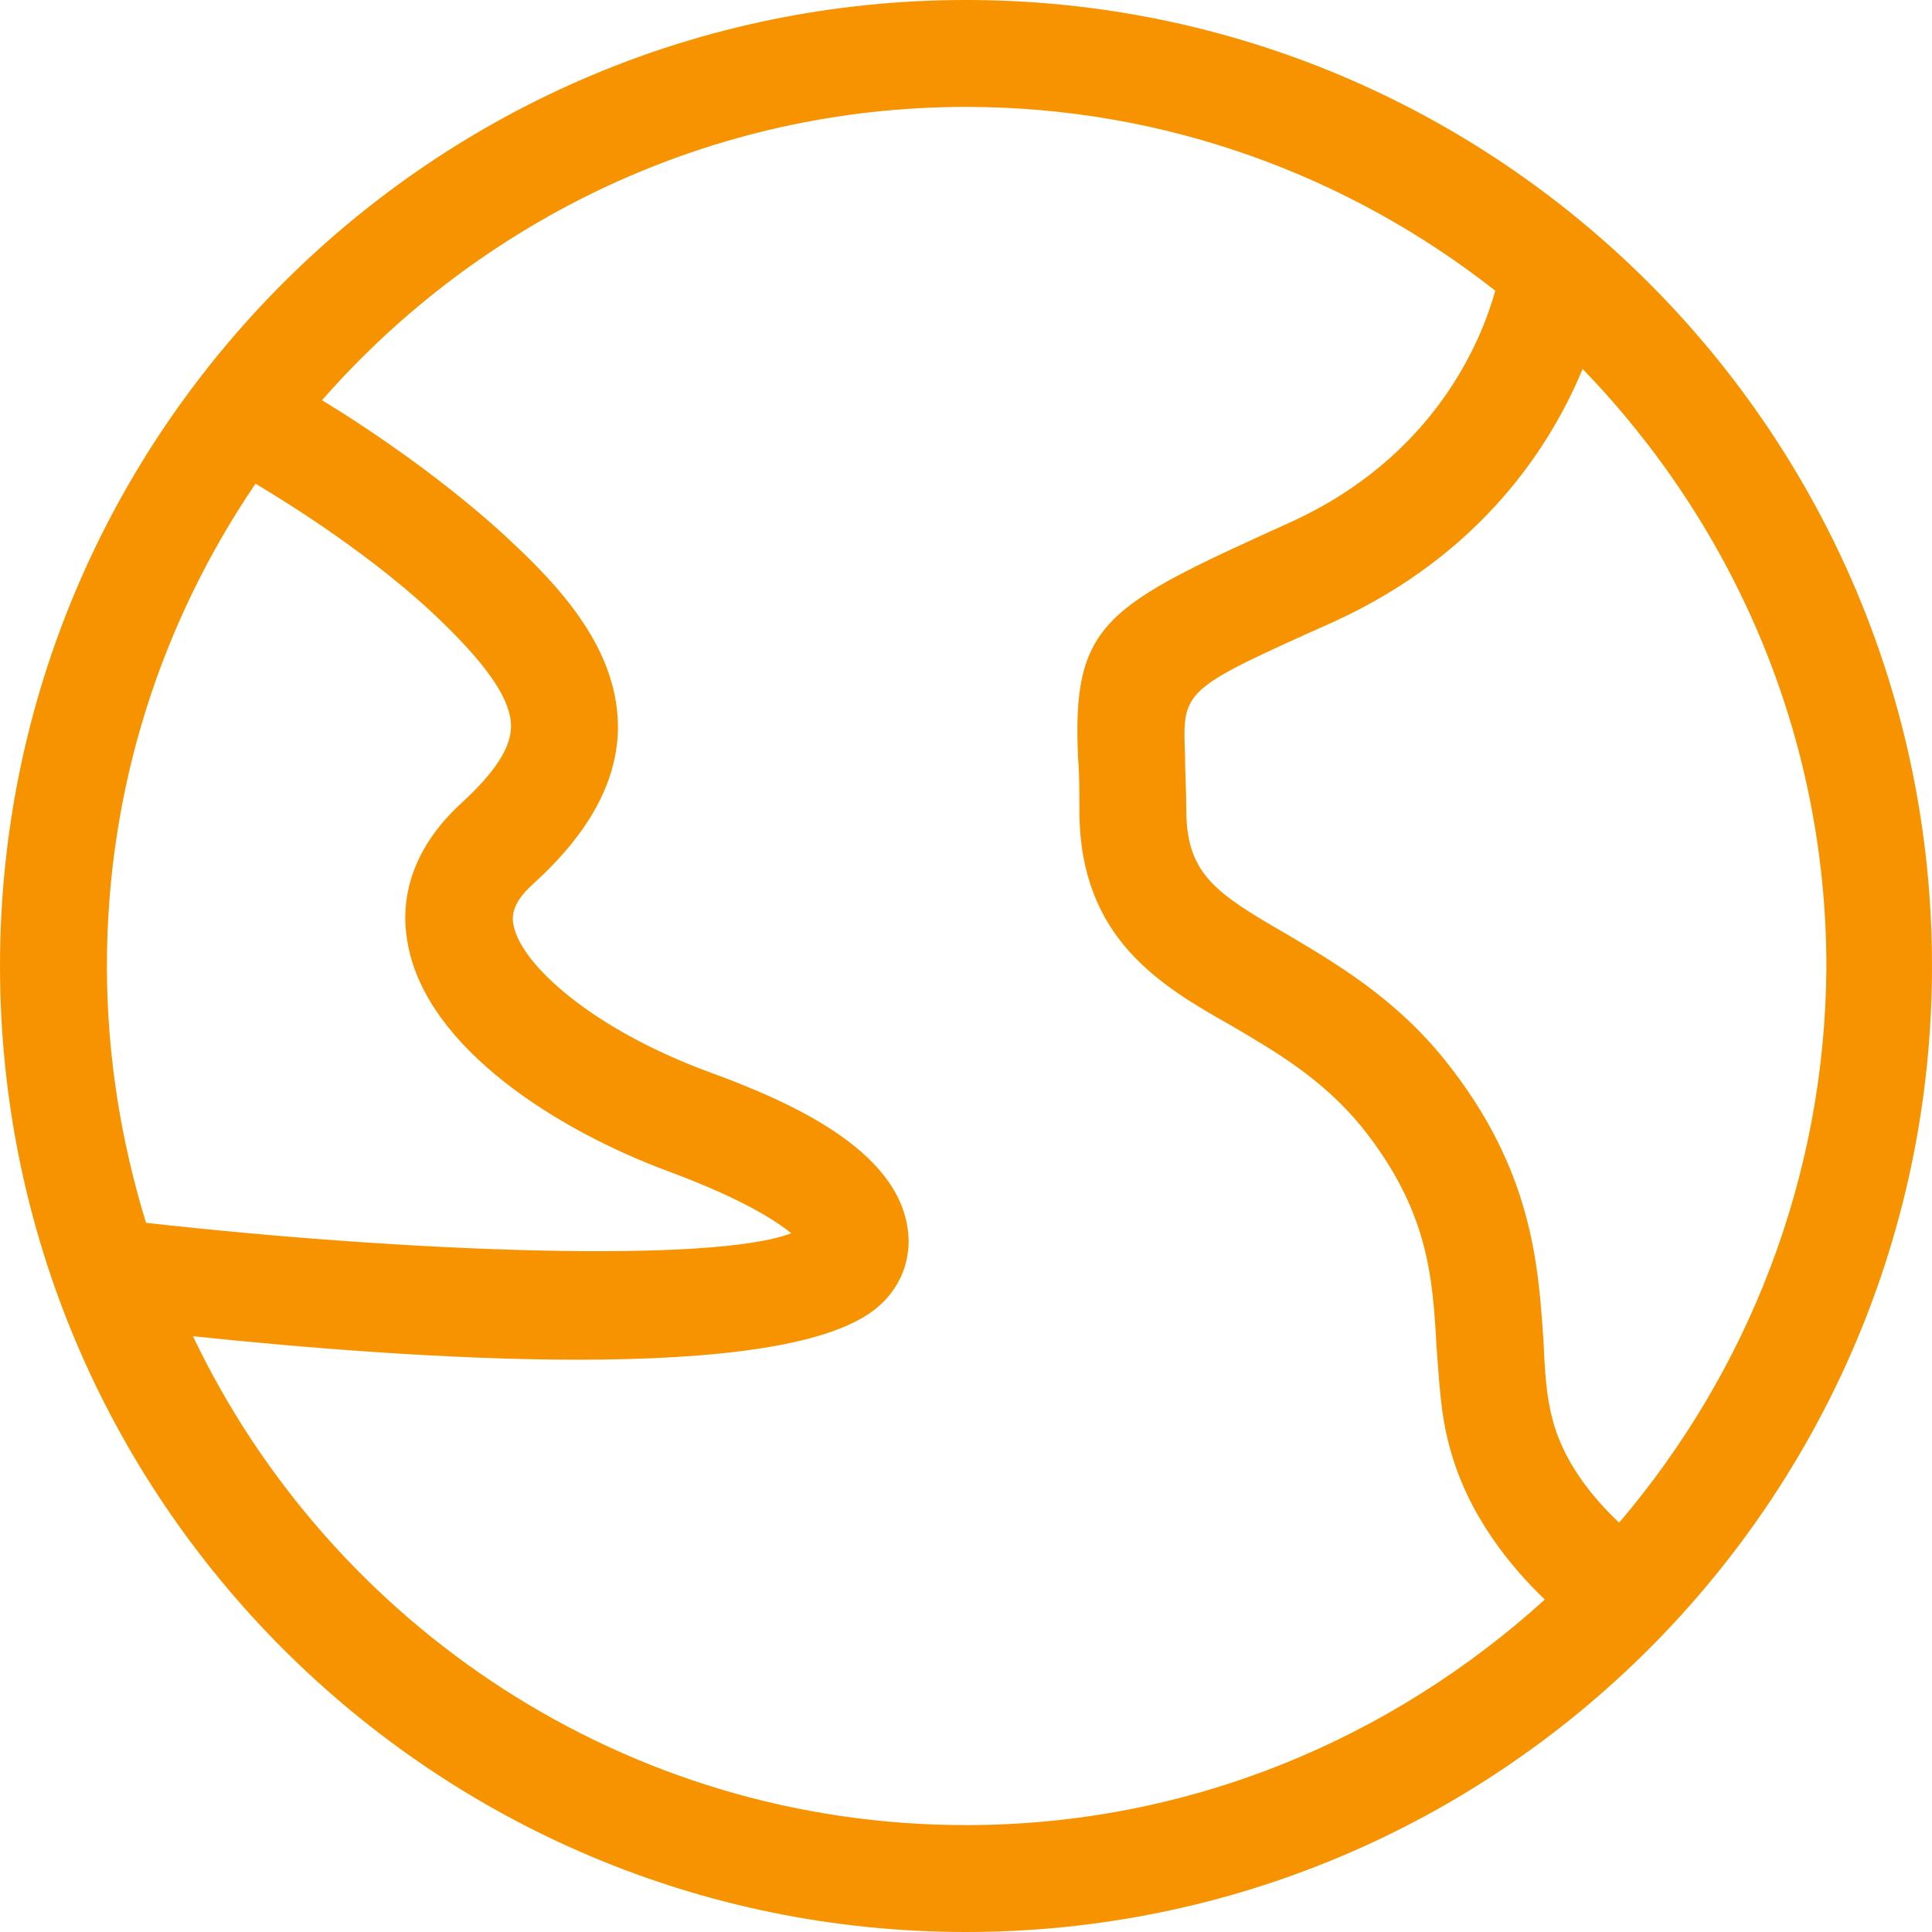
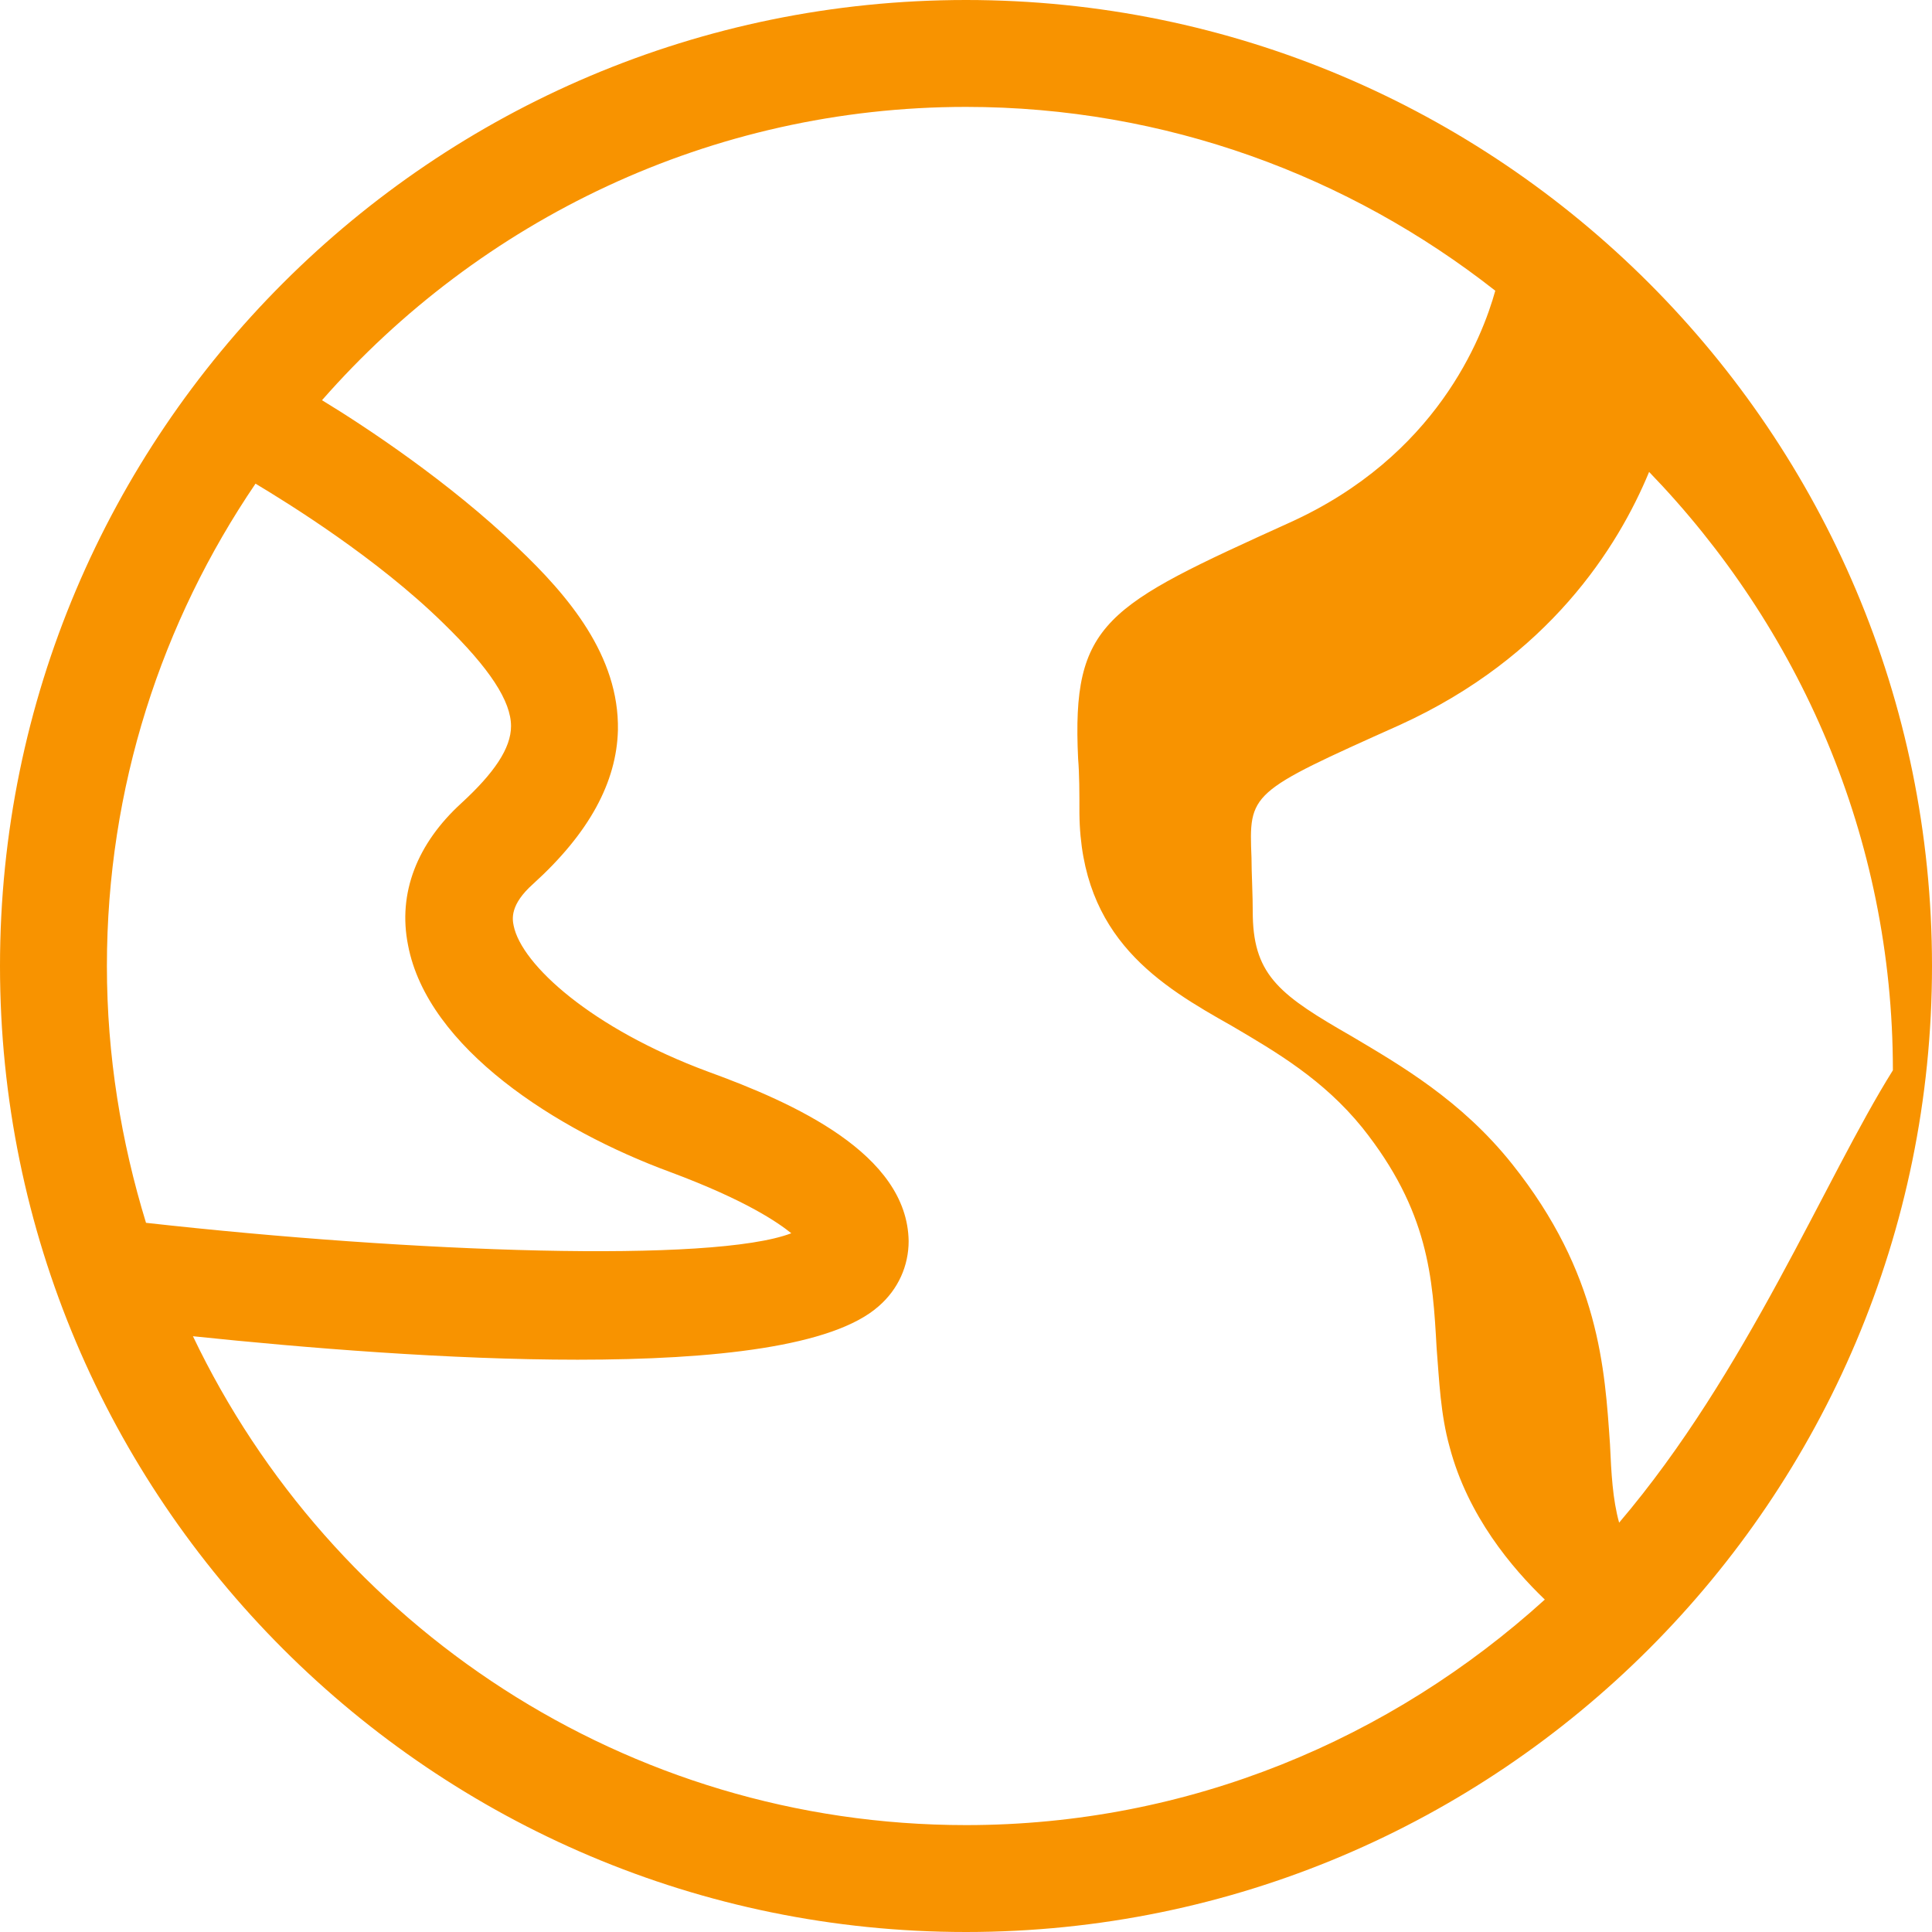
<svg xmlns="http://www.w3.org/2000/svg" width="30" height="30" version="1.1" id="Layer_1" x="0px" y="0px" viewBox="0 0 148.2 148.2" style="enable-background:new 0 0 148.2 148.2;" xml:space="preserve">
  <style type="text/css">
        .st0{fill:#f89300;}
    </style>
-   <path class="st0" d="M74.1,0C33.2,0,0,33.2,0,74.1s33.2,74.1,74.1,74.1s74.1-33.2,74.1-74.1S115,0,74.1,0z M8.2,74.1  c0-13.7,4.2-26.4,11.4-37c2.5,1.5,9.3,5.7,14.4,10.7c3.6,3.5,5.2,6,5.2,7.9c0,1.7-1.3,3.6-3.8,5.9c-3.4,3.1-4.9,6.9-4.1,10.9  c1.5,7.9,11.4,14.2,20.1,17.4c5.9,2.2,8.3,3.9,9.3,4.7c-6,2.3-28.9,1.5-49.5-0.8C9.3,87.6,8.2,81,8.2,74.1z M74.1,140  c-26.1,0-48.7-15.3-59.3-37.5c8.6,0.9,19.7,1.8,29.5,1.8c10.5,0,19.6-1,23.1-4.1c1.5-1.3,2.3-3.1,2.3-5c-0.1-6.7-8.8-10.6-15.4-13  C45.4,78.9,40,74,39.4,71c-0.1-0.5-0.3-1.6,1.5-3.2c4.3-3.9,6.4-7.8,6.5-11.8c0.1-5.7-3.8-10.3-7.7-14c-5.2-5-11.7-9.3-15-11.3  C36.8,16.9,54.5,8.2,74.1,8.2c15.3,0,29.4,5.3,40.6,14.1c-1,3.6-4.5,12.7-15.8,17.8c-14.1,6.4-16.7,7.6-16.2,18.1  c0.1,1.2,0.1,2.6,0.1,4.2C82.9,72,89,75.6,94.5,78.7c3.4,2,7,4.1,10,7.8c5.1,6.4,5.4,11.5,5.7,16.9c0.2,2.5,0.3,5.1,1,7.6  c1.4,5.3,4.8,9.3,7.3,11.7C106.7,133.4,91.2,140,74.1,140z M124.2,116.8c-1.7-1.6-4.2-4.4-5.1-7.9c-0.5-1.8-0.6-3.8-0.7-6  c-0.4-5.8-0.8-13.1-7.5-21.5c-3.9-4.9-8.6-7.6-12.3-9.8c-5.4-3.1-7.5-4.6-7.6-9.2c0-1.8-0.1-3.3-0.1-4.5c-0.2-5-0.2-5,11.4-10.2  c11.4-5.2,16.7-13.6,19.1-19.4c11.5,11.9,18.7,28,18.7,45.9C140,90.4,134,105.3,124.2,116.8z" />
+   <path class="st0" d="M74.1,0C33.2,0,0,33.2,0,74.1s33.2,74.1,74.1,74.1s74.1-33.2,74.1-74.1S115,0,74.1,0z M8.2,74.1  c0-13.7,4.2-26.4,11.4-37c2.5,1.5,9.3,5.7,14.4,10.7c3.6,3.5,5.2,6,5.2,7.9c0,1.7-1.3,3.6-3.8,5.9c-3.4,3.1-4.9,6.9-4.1,10.9  c1.5,7.9,11.4,14.2,20.1,17.4c5.9,2.2,8.3,3.9,9.3,4.7c-6,2.3-28.9,1.5-49.5-0.8C9.3,87.6,8.2,81,8.2,74.1z M74.1,140  c-26.1,0-48.7-15.3-59.3-37.5c8.6,0.9,19.7,1.8,29.5,1.8c10.5,0,19.6-1,23.1-4.1c1.5-1.3,2.3-3.1,2.3-5c-0.1-6.7-8.8-10.6-15.4-13  C45.4,78.9,40,74,39.4,71c-0.1-0.5-0.3-1.6,1.5-3.2c4.3-3.9,6.4-7.8,6.5-11.8c0.1-5.7-3.8-10.3-7.7-14c-5.2-5-11.7-9.3-15-11.3  C36.8,16.9,54.5,8.2,74.1,8.2c15.3,0,29.4,5.3,40.6,14.1c-1,3.6-4.5,12.7-15.8,17.8c-14.1,6.4-16.7,7.6-16.2,18.1  c0.1,1.2,0.1,2.6,0.1,4.2C82.9,72,89,75.6,94.5,78.7c3.4,2,7,4.1,10,7.8c5.1,6.4,5.4,11.5,5.7,16.9c0.2,2.5,0.3,5.1,1,7.6  c1.4,5.3,4.8,9.3,7.3,11.7C106.7,133.4,91.2,140,74.1,140z M124.2,116.8c-0.5-1.8-0.6-3.8-0.7-6  c-0.4-5.8-0.8-13.1-7.5-21.5c-3.9-4.9-8.6-7.6-12.3-9.8c-5.4-3.1-7.5-4.6-7.6-9.2c0-1.8-0.1-3.3-0.1-4.5c-0.2-5-0.2-5,11.4-10.2  c11.4-5.2,16.7-13.6,19.1-19.4c11.5,11.9,18.7,28,18.7,45.9C140,90.4,134,105.3,124.2,116.8z" />
</svg>